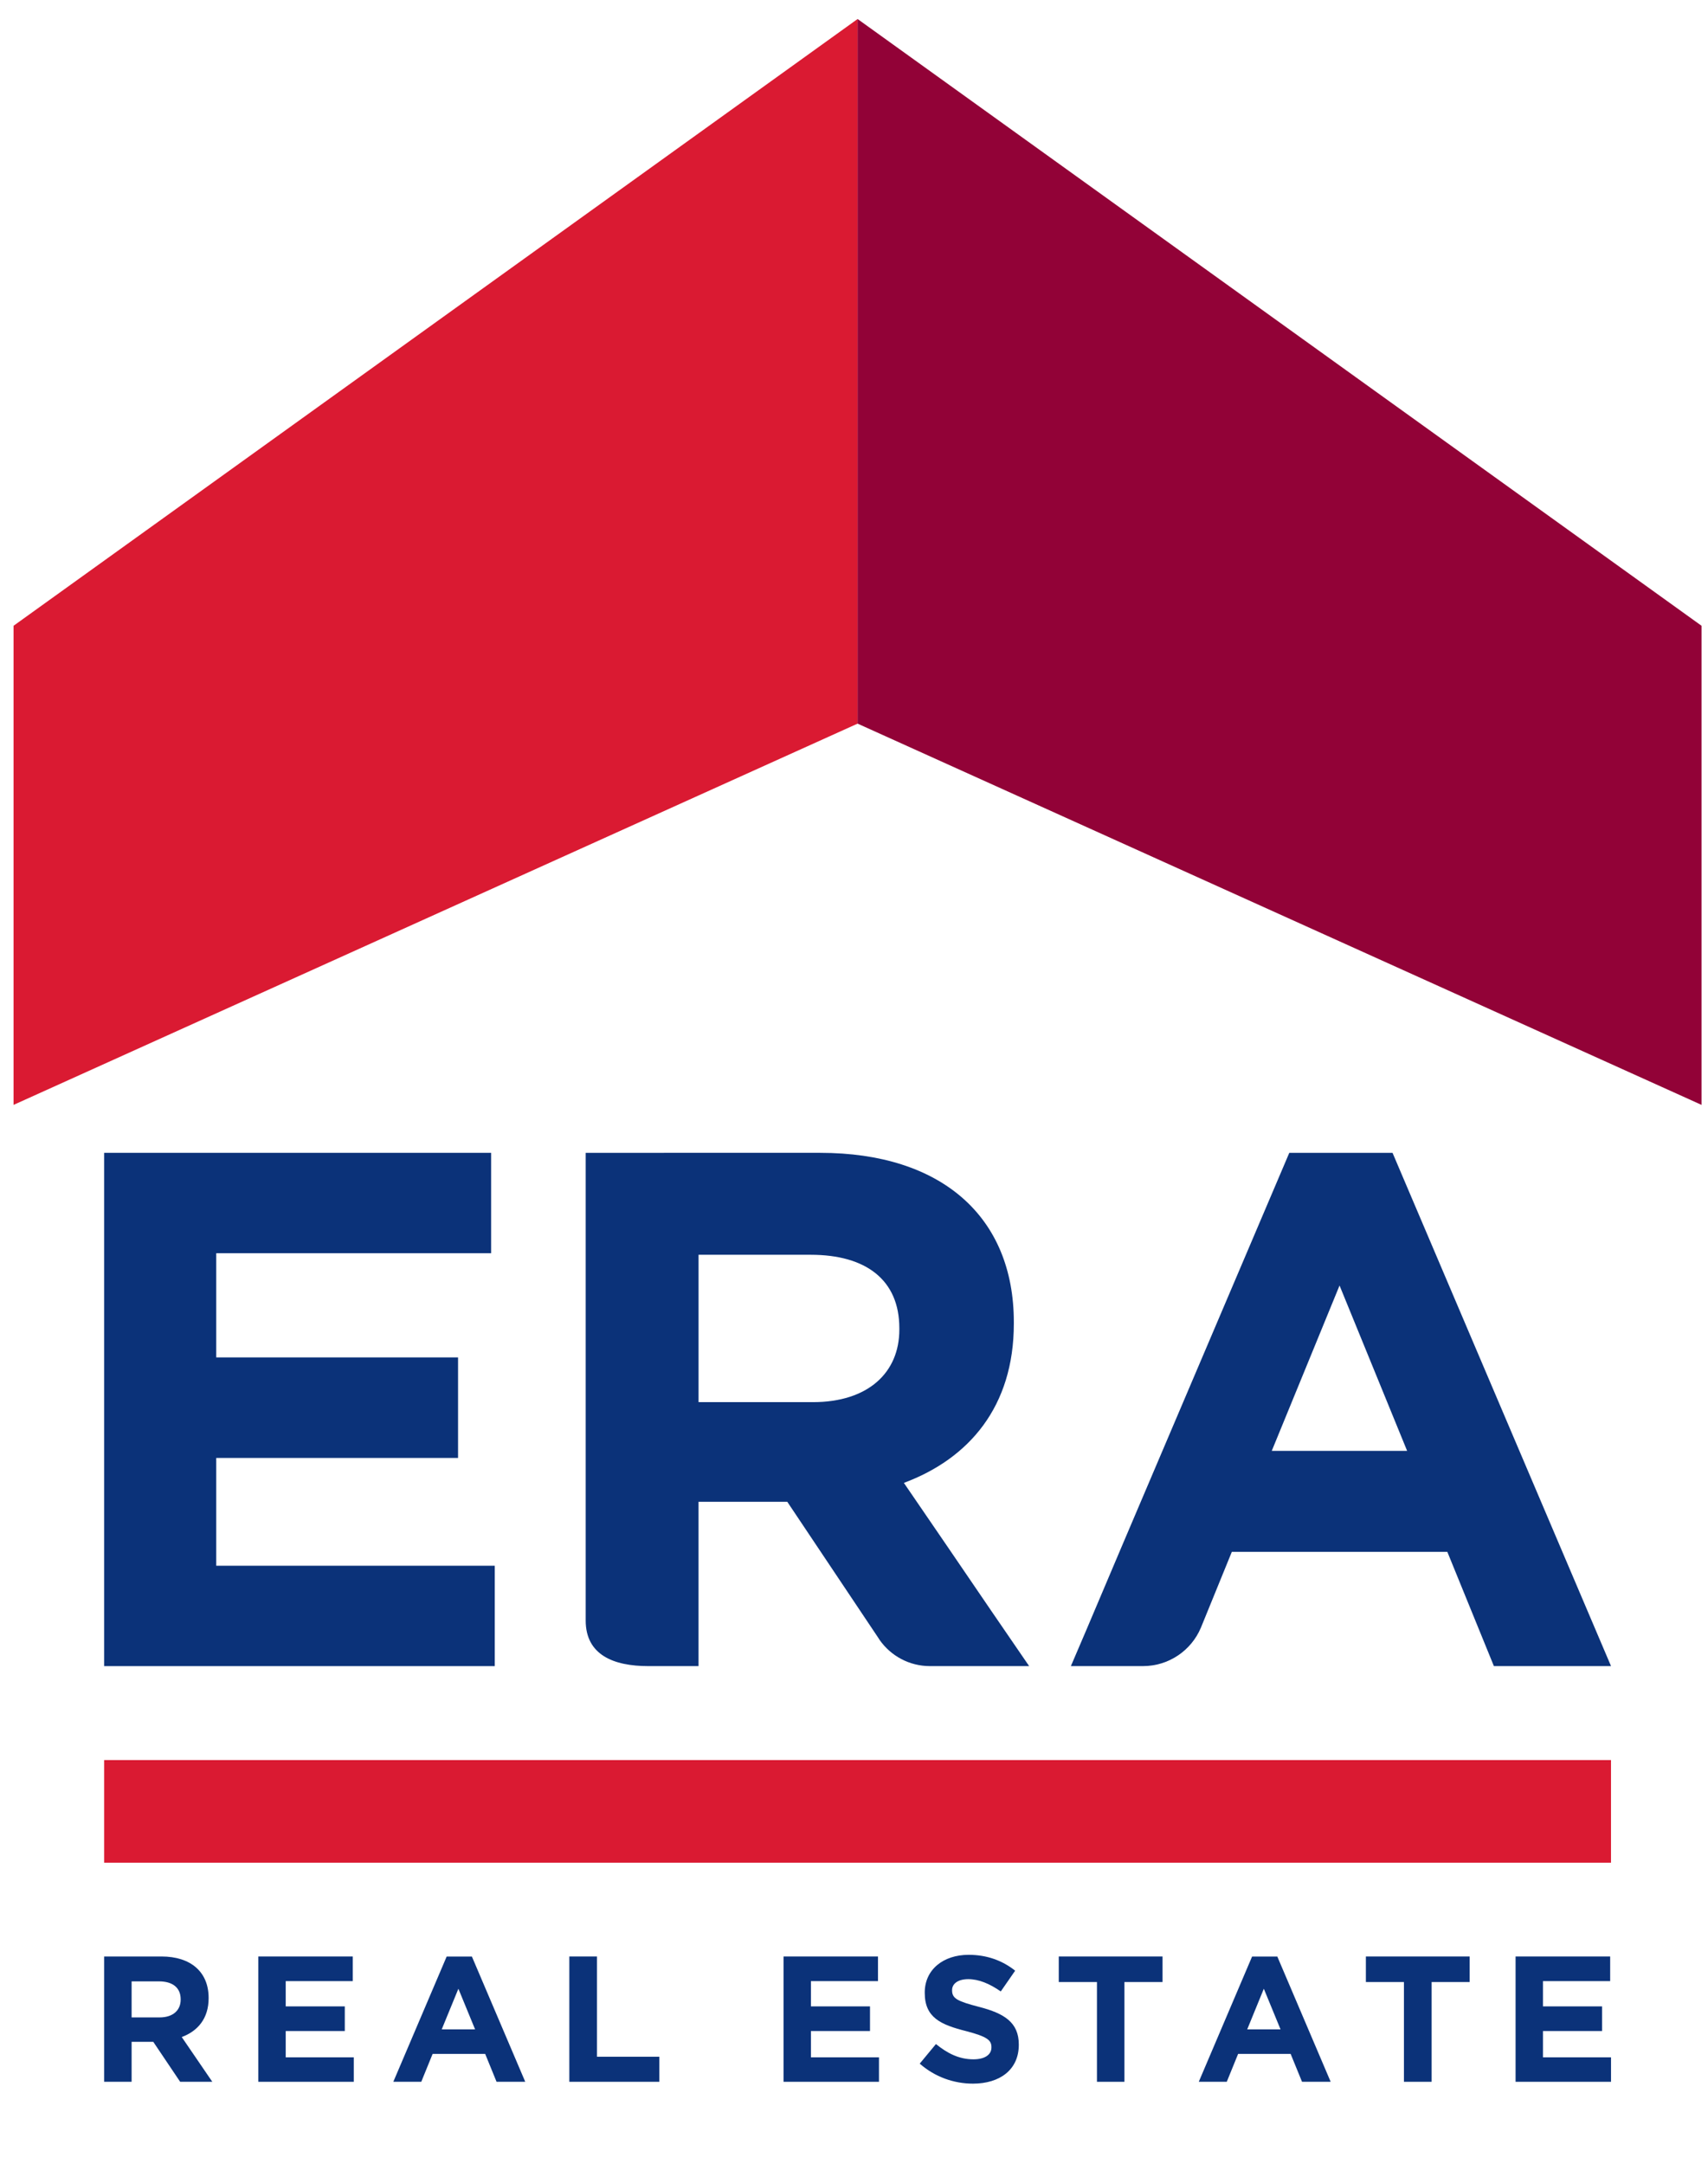
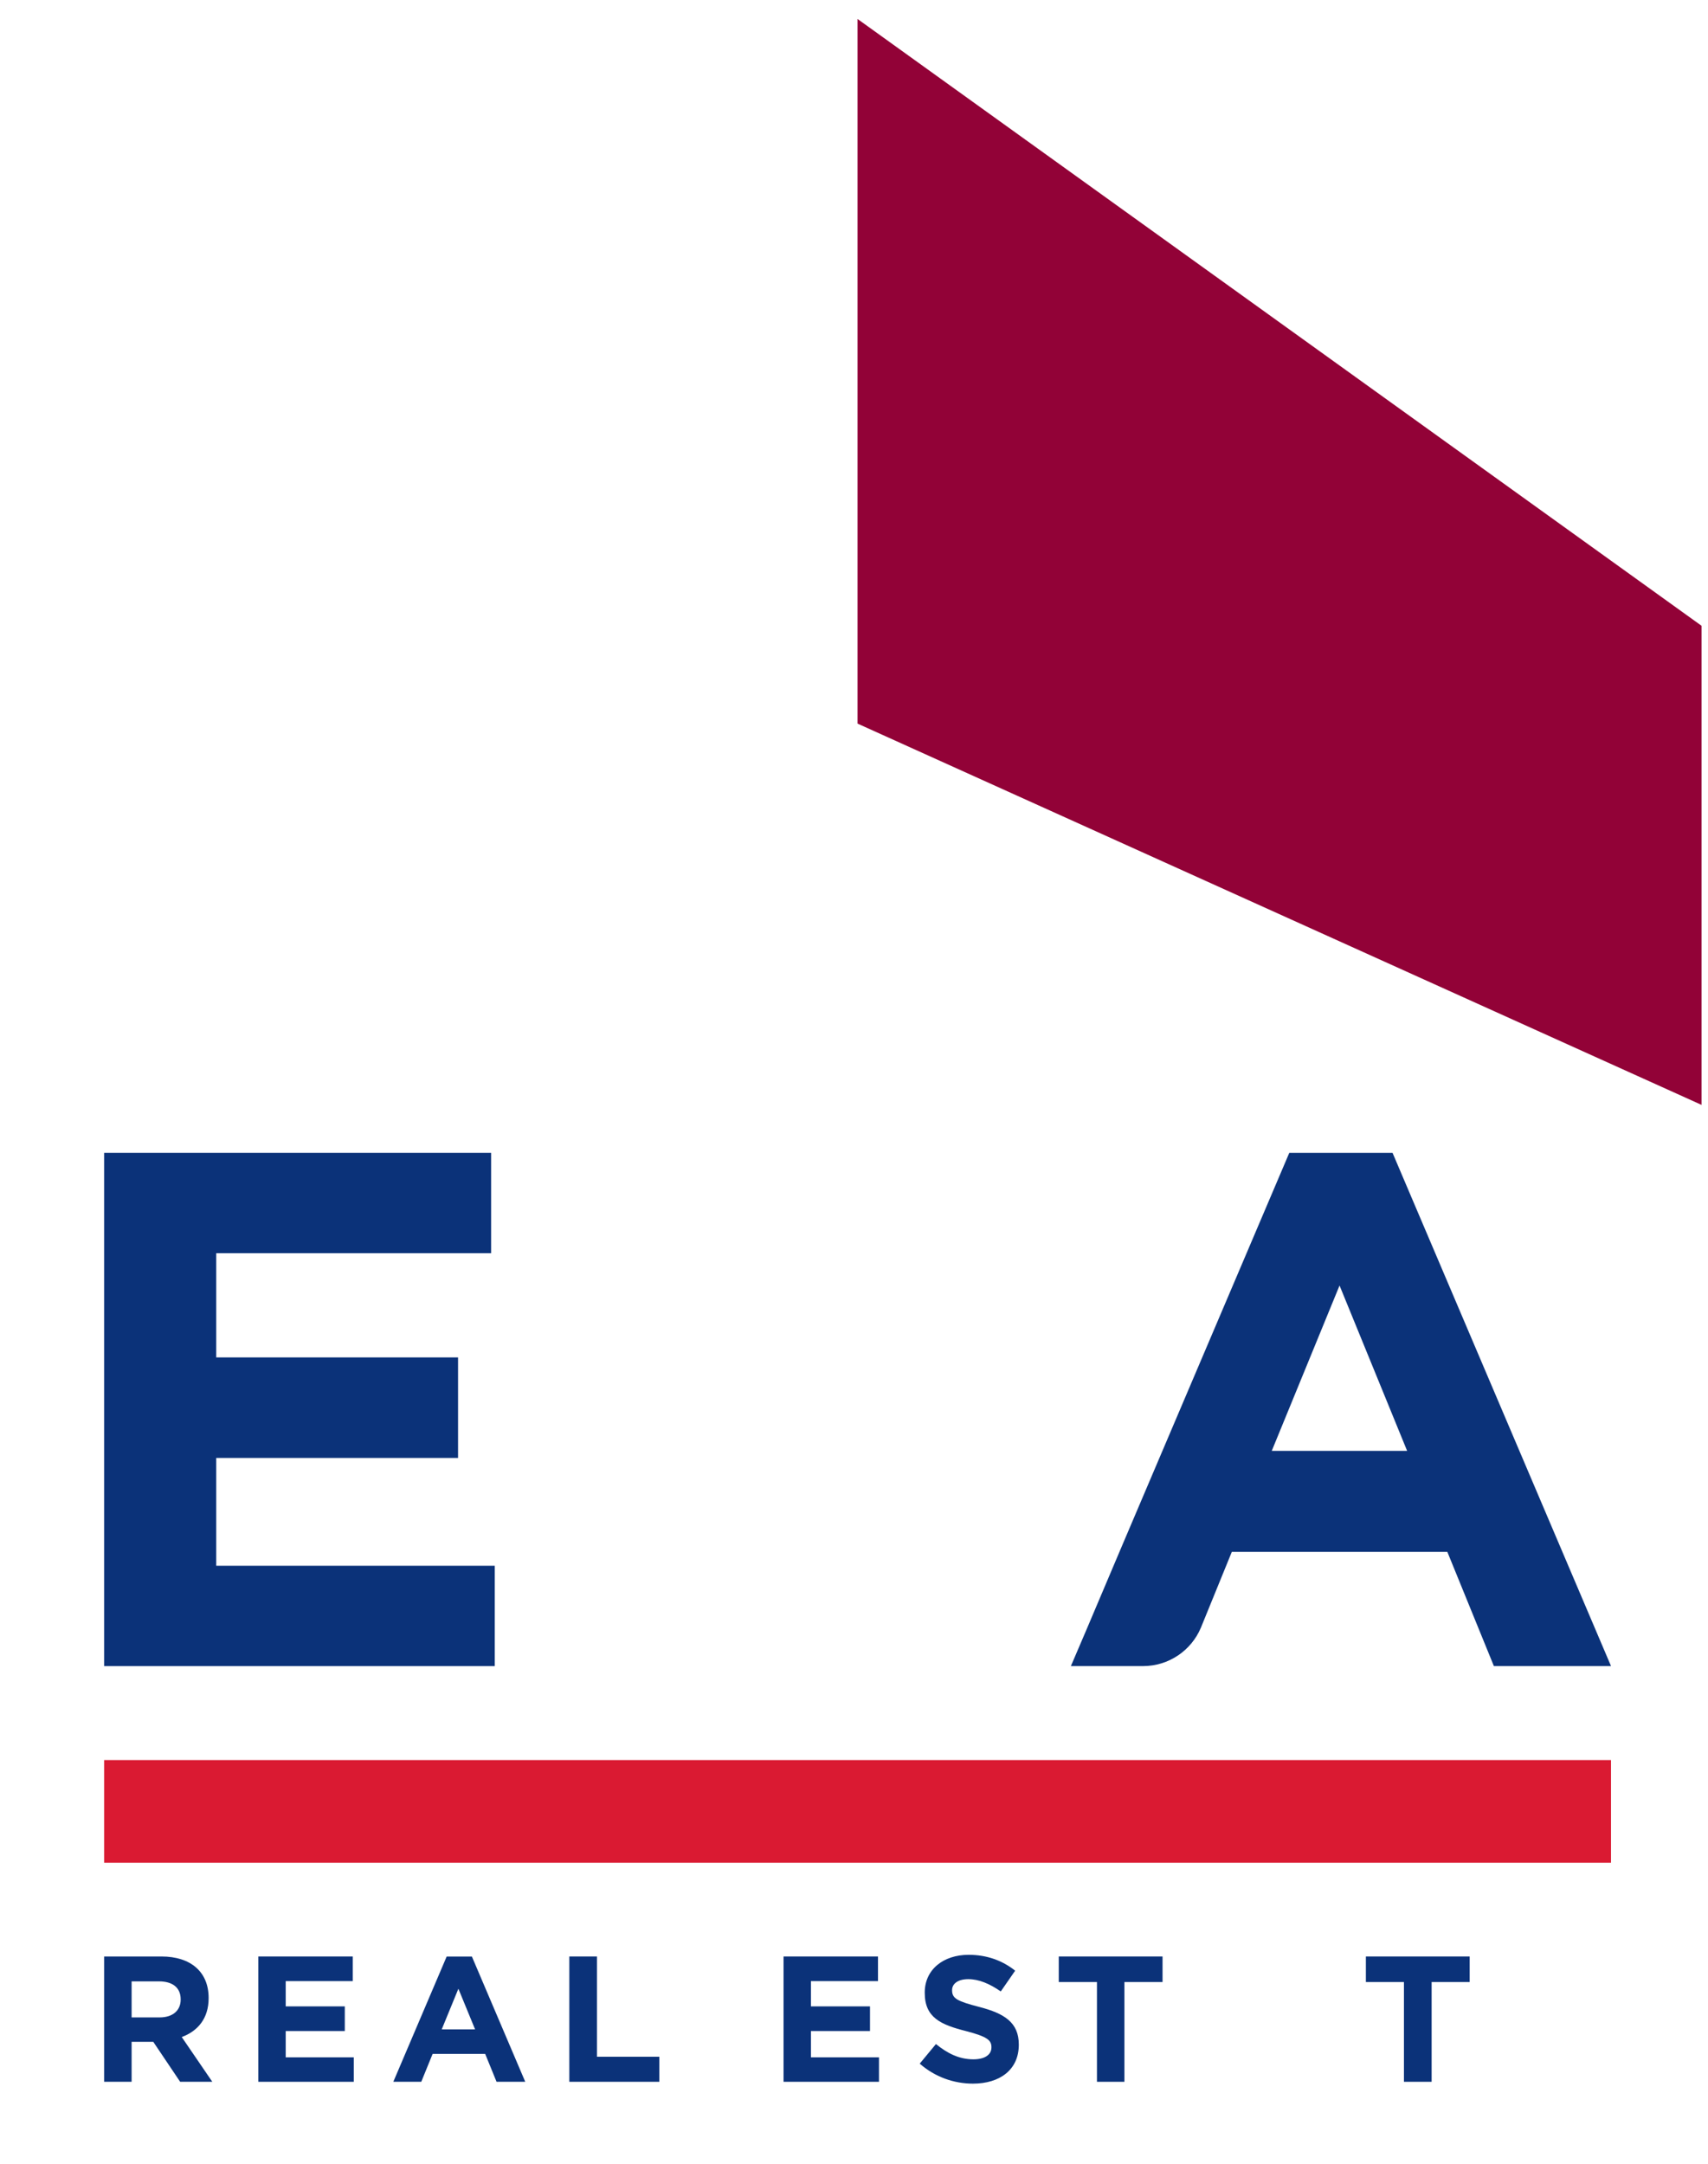
<svg xmlns="http://www.w3.org/2000/svg" version="1.1" id="Layer_1" x="0px" y="0px" width="90px" height="114px" viewBox="0 0 90 114" enable-background="new 0 0 90 114" xml:space="preserve">
  <path fill="#0B3279" d="M9.52,105.333c0-0.617-0.431-0.943-1.143-0.943H6.935v1.899H8.41c0.705,0,1.11-0.375,1.11-0.934V105.333z   M9.493,109.681l-1.416-2.105H6.935v2.105H5.487v-6.602h3.018c1.557,0,2.488,0.823,2.488,2.18v0.021  c0,1.065-0.573,1.732-1.417,2.043l1.611,2.358H9.493z" />
  <polygon fill="#0B3279" points="13.613,109.681 13.613,103.079 18.589,103.079 18.589,104.377 15.055,104.377 15.055,105.708   18.168,105.708 18.168,107.007 15.055,107.007 15.055,108.392 18.641,108.392 18.641,109.681 " />
  <path fill="#0B3279" d="M24.154,104.778l-0.879,2.143h1.76L24.154,104.778z M26.165,109.681l-0.599-1.469h-2.77l-0.598,1.469h-1.473  l2.811-6.598h1.33l2.811,6.598H26.165z" />
  <polygon fill="#0B3279" points="30,109.681 30,103.079 31.455,103.079 31.455,108.361 34.742,108.361 34.742,109.681 " />
  <polygon fill="#0B3279" points="41.288,109.681 41.288,103.079 46.264,103.079 46.264,104.377 42.73,104.377 42.73,105.708   45.843,105.708 45.843,107.007 42.73,107.007 42.73,108.392 46.316,108.392 46.316,109.681 " />
  <path fill="#0B3279" d="M51.268,109.778c-1.002,0-2.008-0.351-2.804-1.054l0.854-1.032c0.601,0.489,1.218,0.805,1.975,0.805  c0.593,0,0.949-0.239,0.949-0.623v-0.021c0-0.364-0.225-0.552-1.329-0.841c-1.329-0.336-2.185-0.705-2.185-2.016v-0.019  c0-1.198,0.966-1.986,2.314-1.986c0.955,0,1.779,0.3,2.45,0.836l-0.758,1.094c-0.587-0.409-1.158-0.648-1.712-0.648  c-0.562,0-0.853,0.256-0.853,0.572v0.021c0,0.432,0.286,0.572,1.425,0.869c1.339,0.345,2.09,0.828,2.09,1.979v0.016  C53.686,109.039,52.691,109.778,51.268,109.778" />
  <polygon fill="#0B3279" points="59.249,104.425 59.249,109.681 57.802,109.681 57.802,104.425 55.79,104.425 55.79,103.079   61.258,103.079 61.258,104.425 " />
-   <path fill="#0B3279" d="M66.595,104.778l-0.876,2.143h1.757L66.595,104.778z M68.608,109.681l-0.6-1.469H65.24l-0.598,1.469h-1.475  l2.809-6.598h1.33l2.811,6.598H68.608z" />
  <polygon fill="#0B3279" points="75.437,104.425 75.437,109.681 73.978,109.681 73.978,104.425 71.973,104.425 71.973,103.079   77.442,103.079 77.442,104.425 " />
-   <polygon fill="#0B3279" points="79.861,109.681 79.861,103.079 84.845,103.079 84.845,104.377 81.304,104.377 81.304,105.708   84.417,105.708 84.417,107.007 81.304,107.007 81.304,108.392 84.89,108.392 84.89,109.681 " />
  <polygon fill="#0B3279" points="5.487,87.781 5.487,60.738 25.878,60.738 25.878,66.027 11.394,66.027 11.394,71.516 24.136,71.516   24.136,76.813 11.394,76.813 11.394,82.492 26.071,82.492 26.071,87.781 " />
-   <path fill="#0B3279" d="M47.389,70.051c0,2.274-1.653,3.822-4.553,3.822h-6.027v-7.764h5.915c2.893,0,4.665,1.314,4.665,3.868  V70.051z M52.206,84.829l-2.296-3.367l-2.282-3.335c3.434-1.279,5.794-4.021,5.794-8.388v-0.082c0-5.56-3.822-8.919-10.202-8.919  H30.862v24.64c0,1.817,1.476,2.402,3.295,2.402h2.651v-1.354v-3.878v-3.424h4.677l4.797,7.17l0.075,0.117  C46.944,87.24,47.91,87.78,49,87.78h5.229L52.206,84.829z" />
  <path fill="#0B3279" d="M67.013,76.44l3.572-8.712l3.561,8.712H67.013z M73.377,60.738h-5.44L59.16,81.354l-1.918,4.524  l-0.814,1.902h3.798c1.366,0,2.546-0.828,3.047-2.011l0.006-0.013l1.63-3.996h11.355l2.454,6.02h6.172L73.377,60.738z" />
  <rect x="5.487" y="92.73" fill="#DA1A32" width="79.402" height="5.408" />
-   <polygon fill="#DA1A32" points="0.714,58.212 45.192,38.124 45.192,1 0.714,32.97 " />
  <polygon fill="#920237" points="89.66,58.212 45.187,38.124 45.187,1 89.66,32.97 " />
</svg>